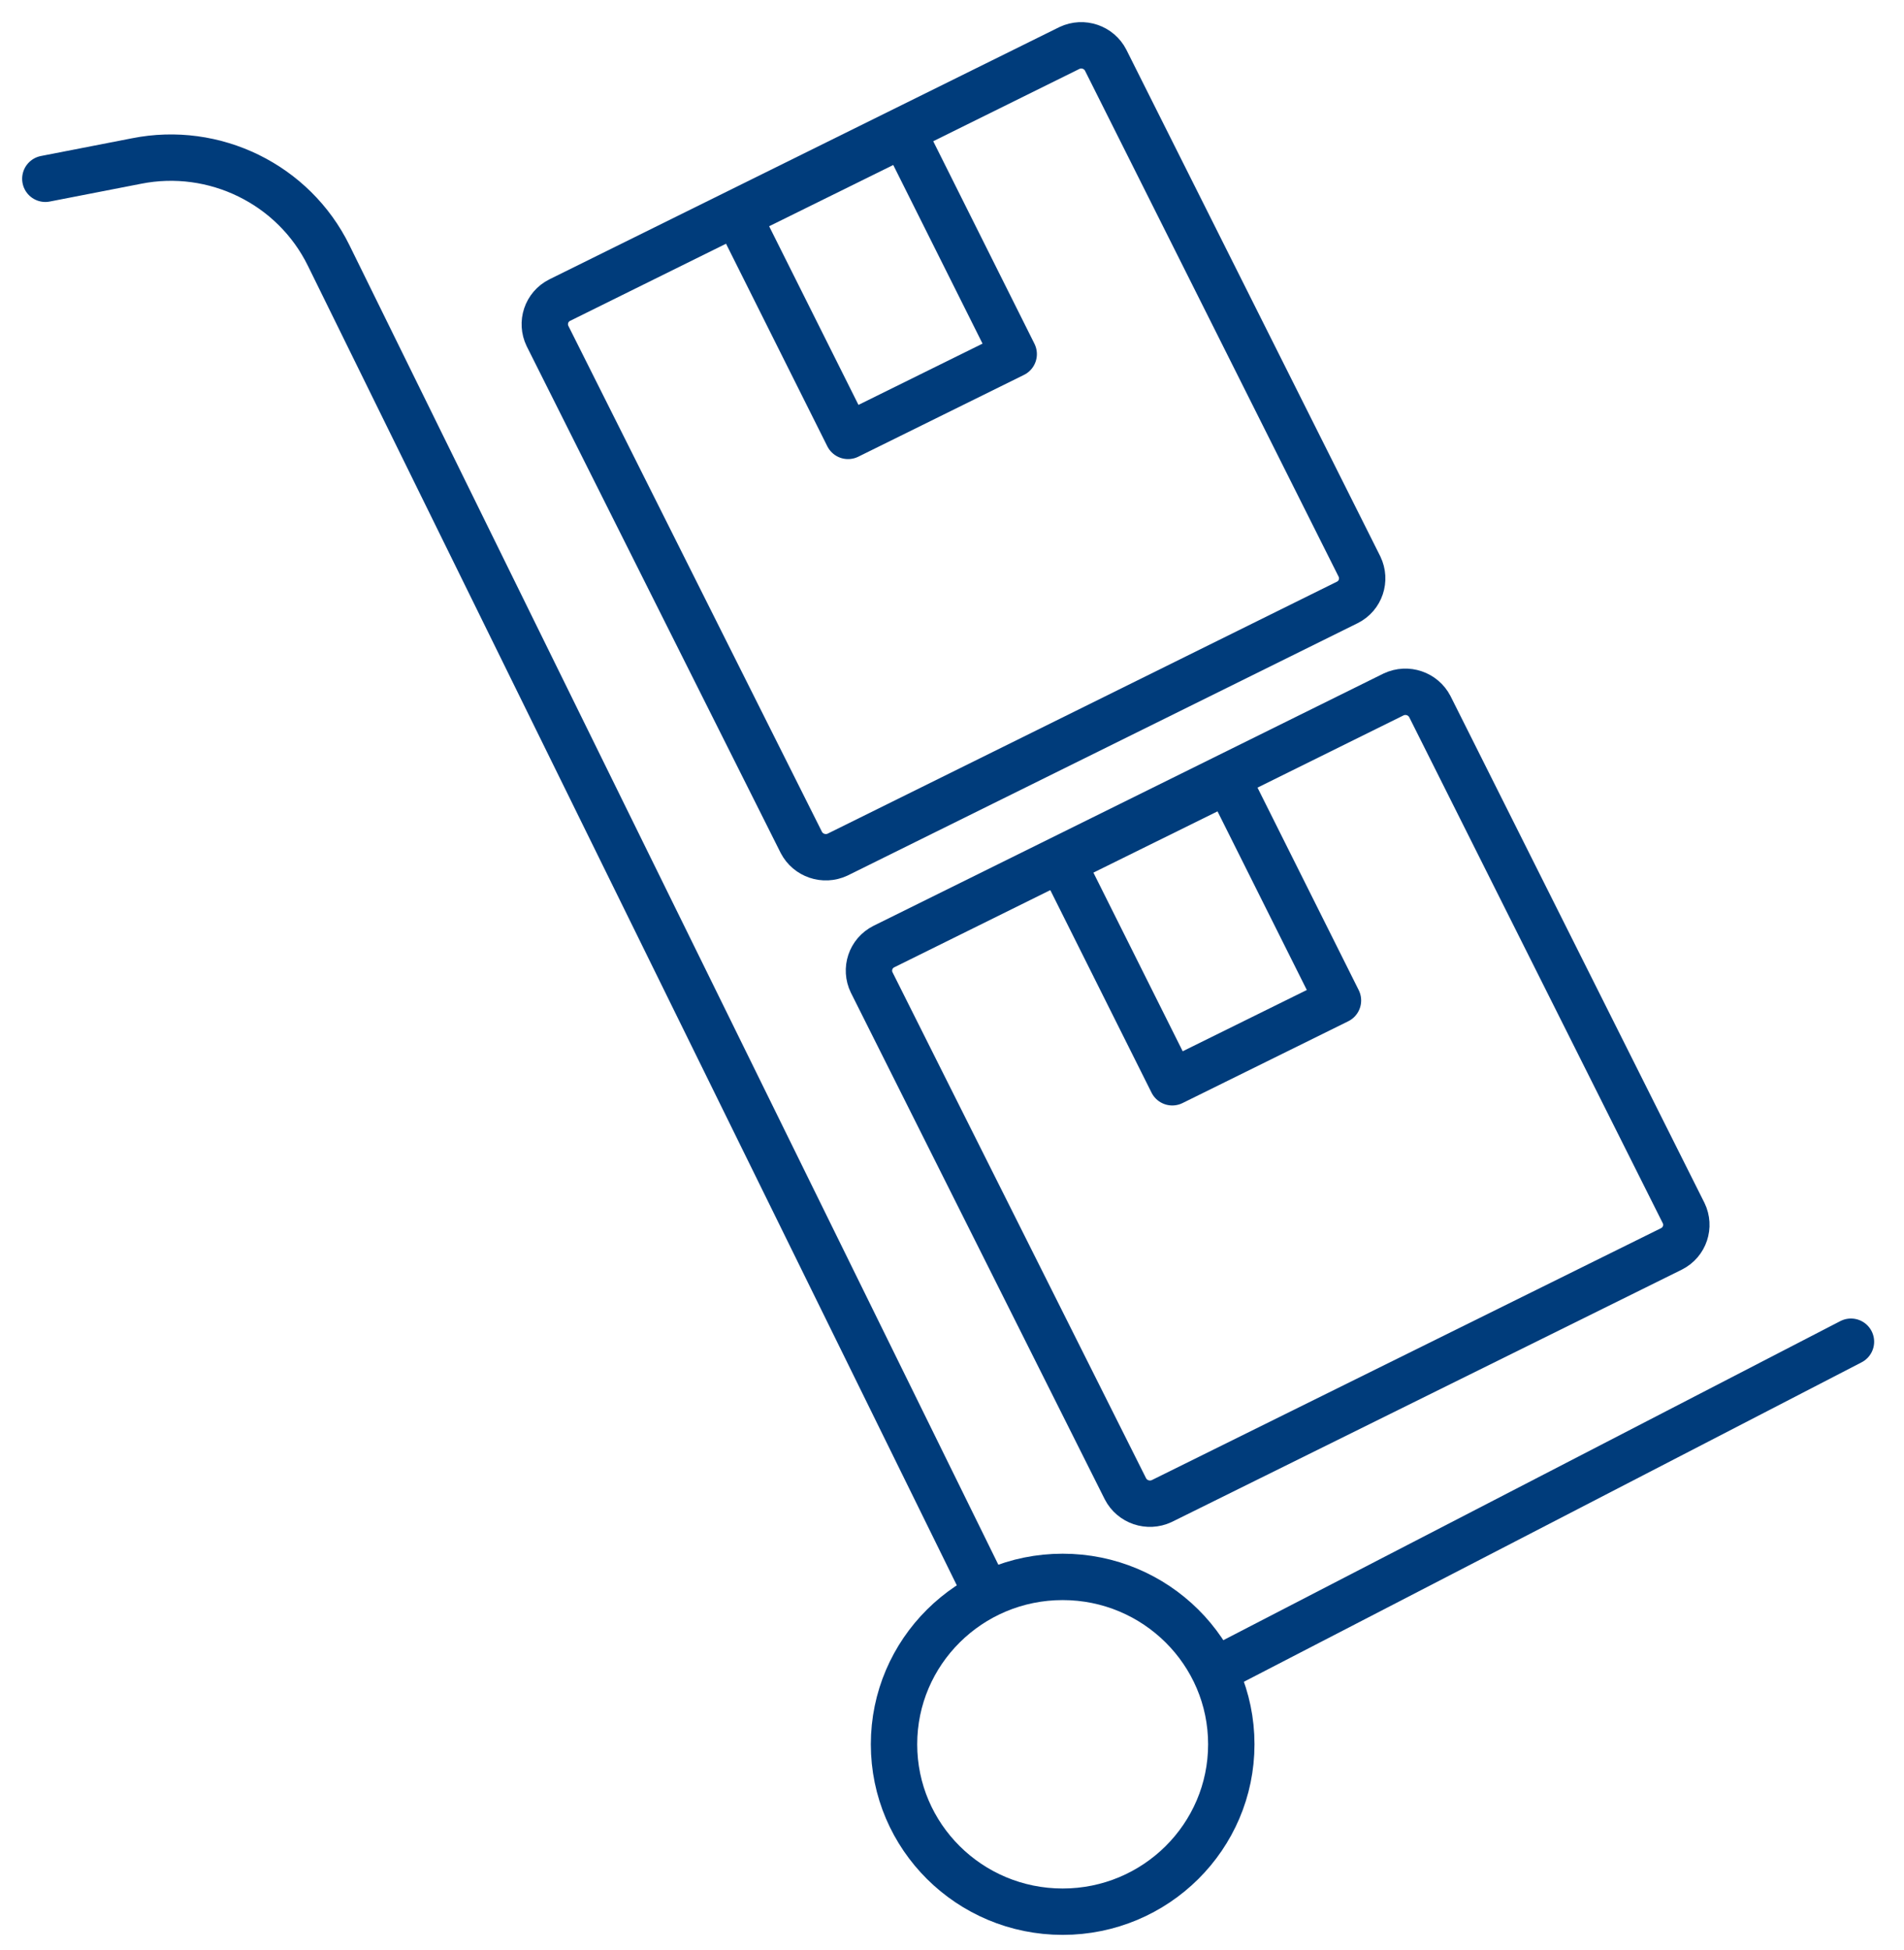
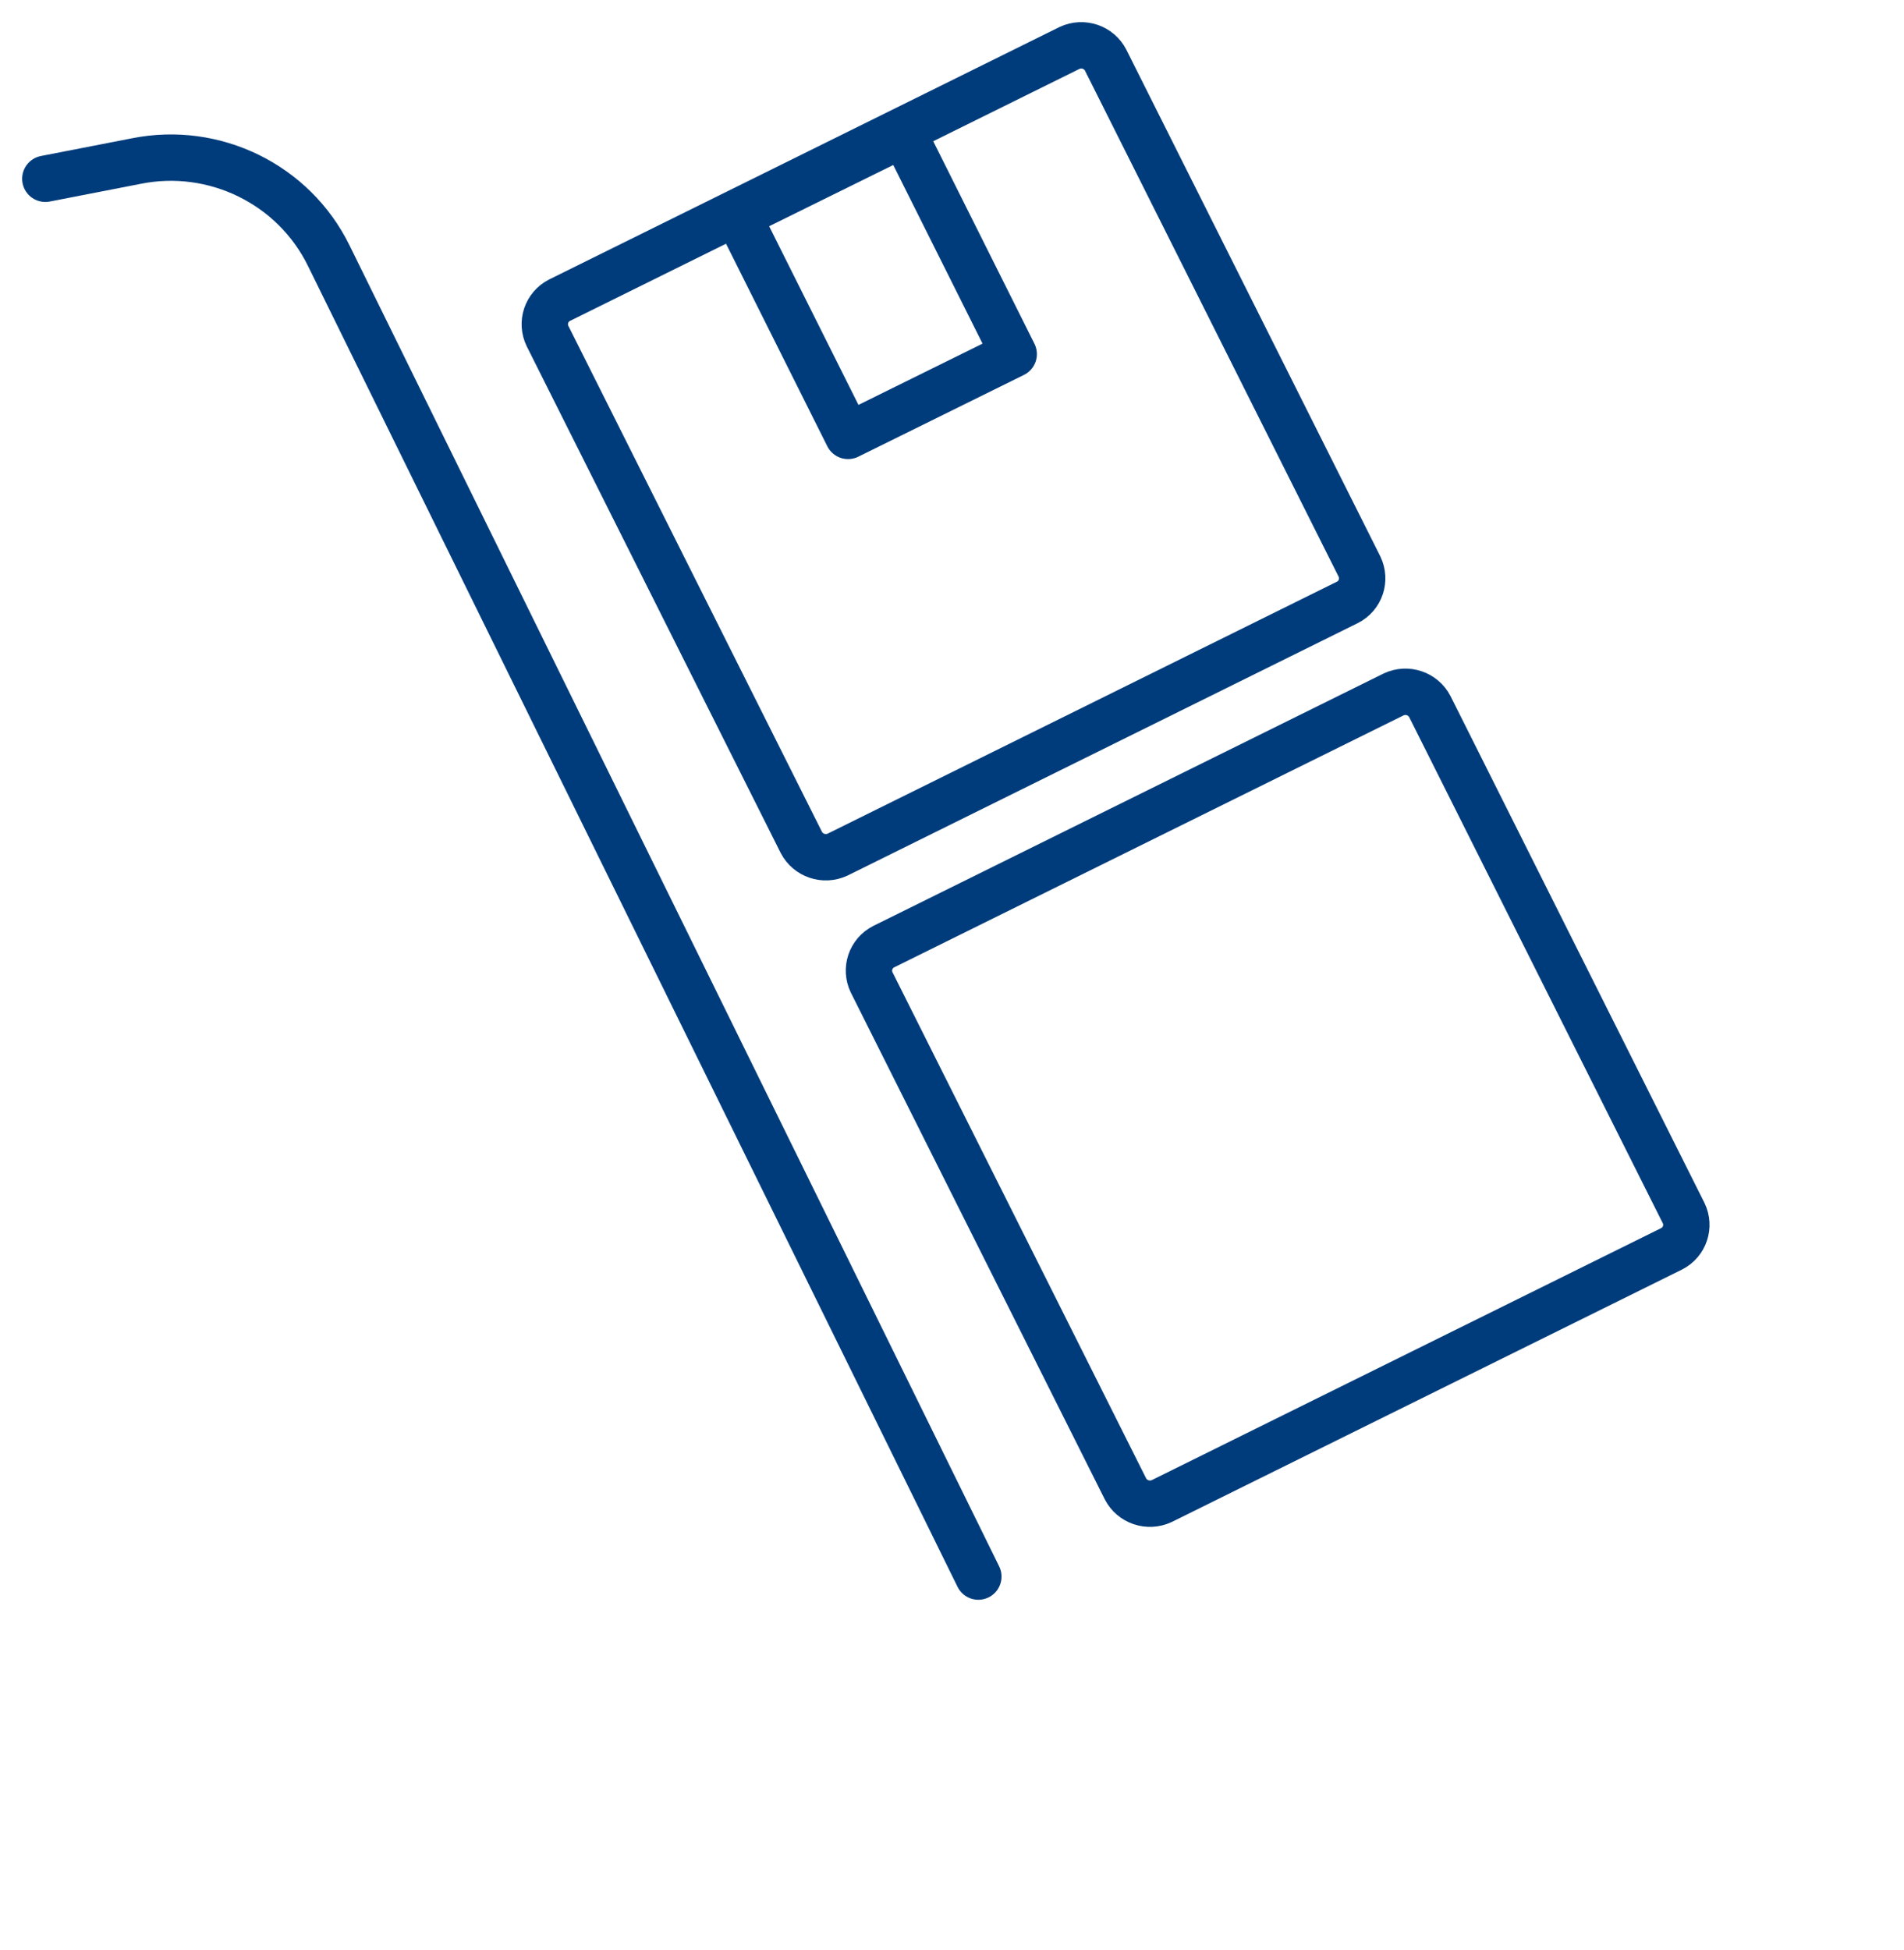
<svg xmlns="http://www.w3.org/2000/svg" width="42" height="43" viewBox="0 0 42 43" fill="none">
  <path d="M21.581 34.772L7.25 5.635C6.478 4.064 4.729 3.208 3.009 3.552L1 3.943" stroke="#003C7B" stroke-width="1.023" stroke-linecap="round" stroke-linejoin="round" />
-   <path d="M23.441 42.163C25.496 42.163 27.161 40.508 27.161 38.471C27.161 36.435 25.496 34.779 23.441 34.779C21.385 34.779 19.721 36.435 19.721 38.471C19.721 40.508 21.385 42.163 23.441 42.163Z" stroke="#003C7B" stroke-width="1.023" stroke-linecap="round" stroke-linejoin="round" />
-   <path d="M40.83 29.592L27.178 36.651" stroke="#003C7B" stroke-width="1.023" stroke-linecap="round" stroke-linejoin="round" />
  <path d="M30.741 15.316L19.497 20.877C19.2 21.026 19.088 21.379 19.228 21.668L24.826 32.837C24.975 33.125 25.328 33.246 25.626 33.107L36.87 27.545C37.167 27.396 37.279 27.043 37.139 26.755L31.541 15.585C31.392 15.297 31.039 15.176 30.741 15.316Z" stroke="#003C7B" stroke-width="1.023" stroke-linecap="round" stroke-linejoin="round" />
-   <path d="M27.087 17.211L23.432 19.015L25.859 23.87L29.514 22.066L27.087 17.211Z" stroke="#003C7B" stroke-width="1.023" stroke-linecap="round" stroke-linejoin="round" />
  <path d="M23.591 1.058L12.347 6.619C12.049 6.768 11.938 7.122 12.077 7.41L17.676 18.579C17.825 18.867 18.178 18.988 18.476 18.849L29.719 13.287C30.017 13.139 30.128 12.785 29.989 12.497L24.39 1.328C24.242 1.039 23.888 0.918 23.591 1.058Z" stroke="#003C7B" stroke-width="1.023" stroke-linecap="round" stroke-linejoin="round" />
  <path d="M19.934 2.955L16.279 4.759L18.707 9.614L22.361 7.81L19.934 2.955Z" stroke="#003C7B" stroke-width="1.023" stroke-linecap="round" stroke-linejoin="round" />
</svg>